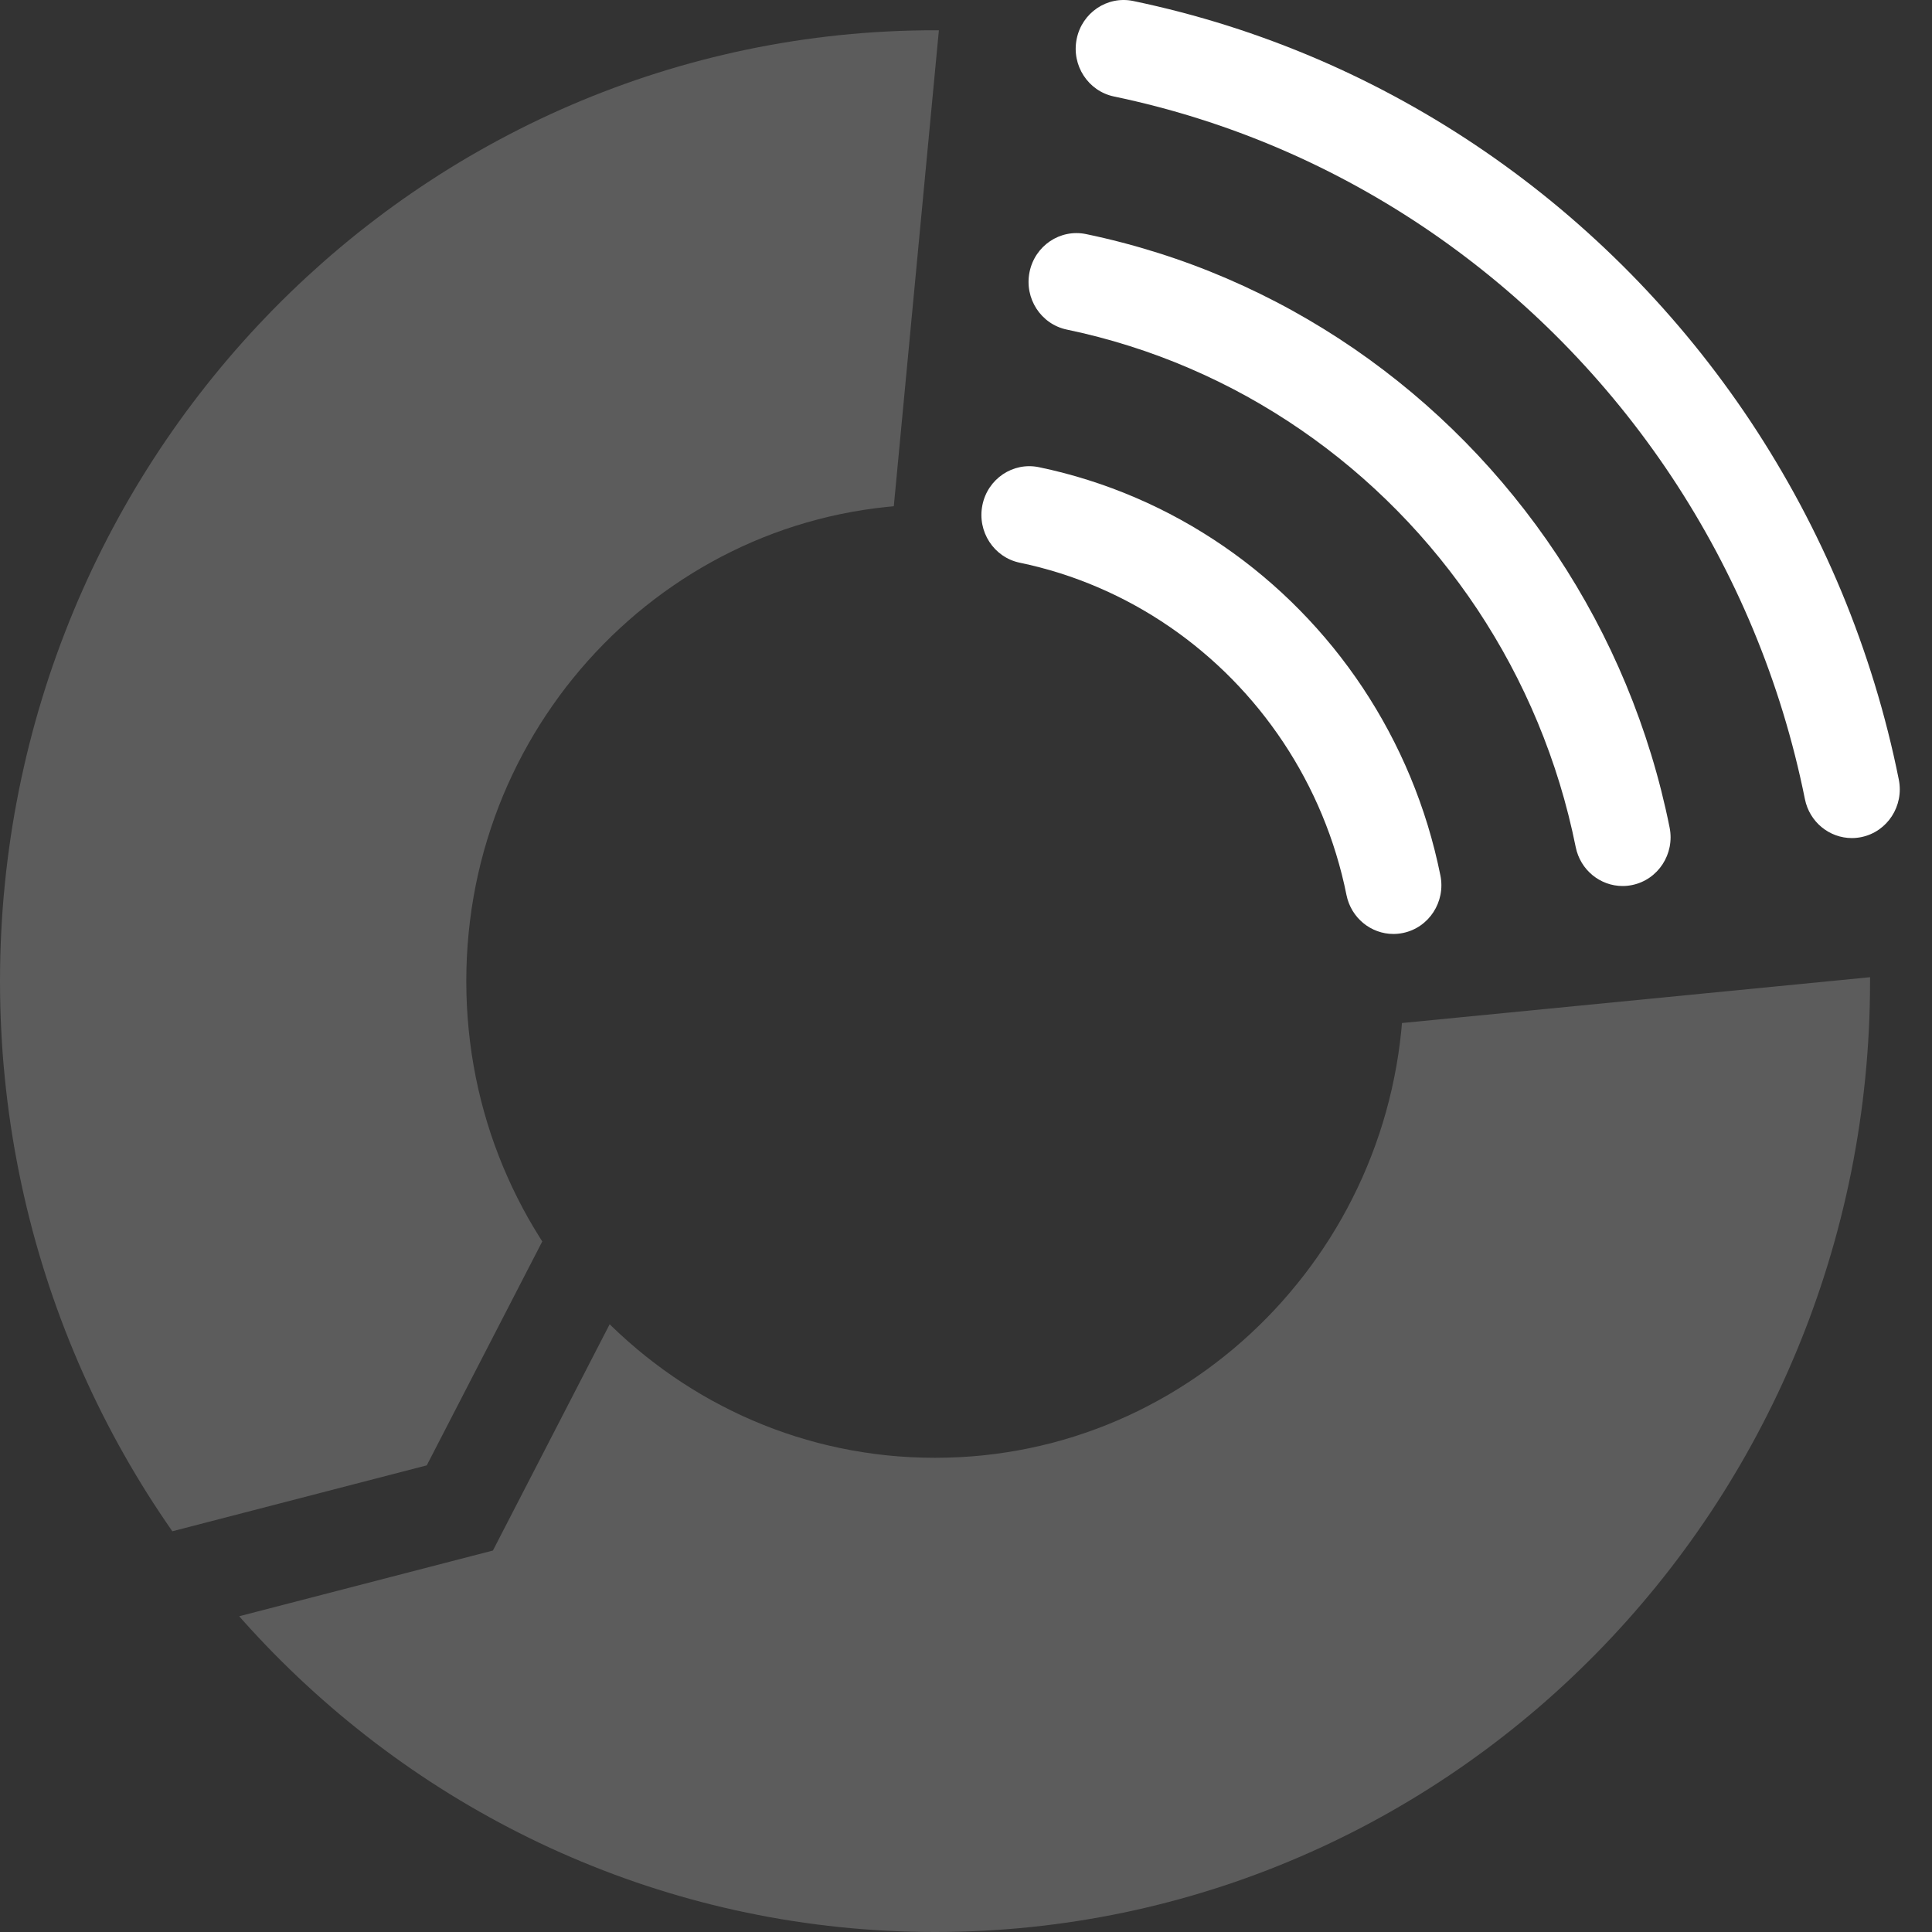
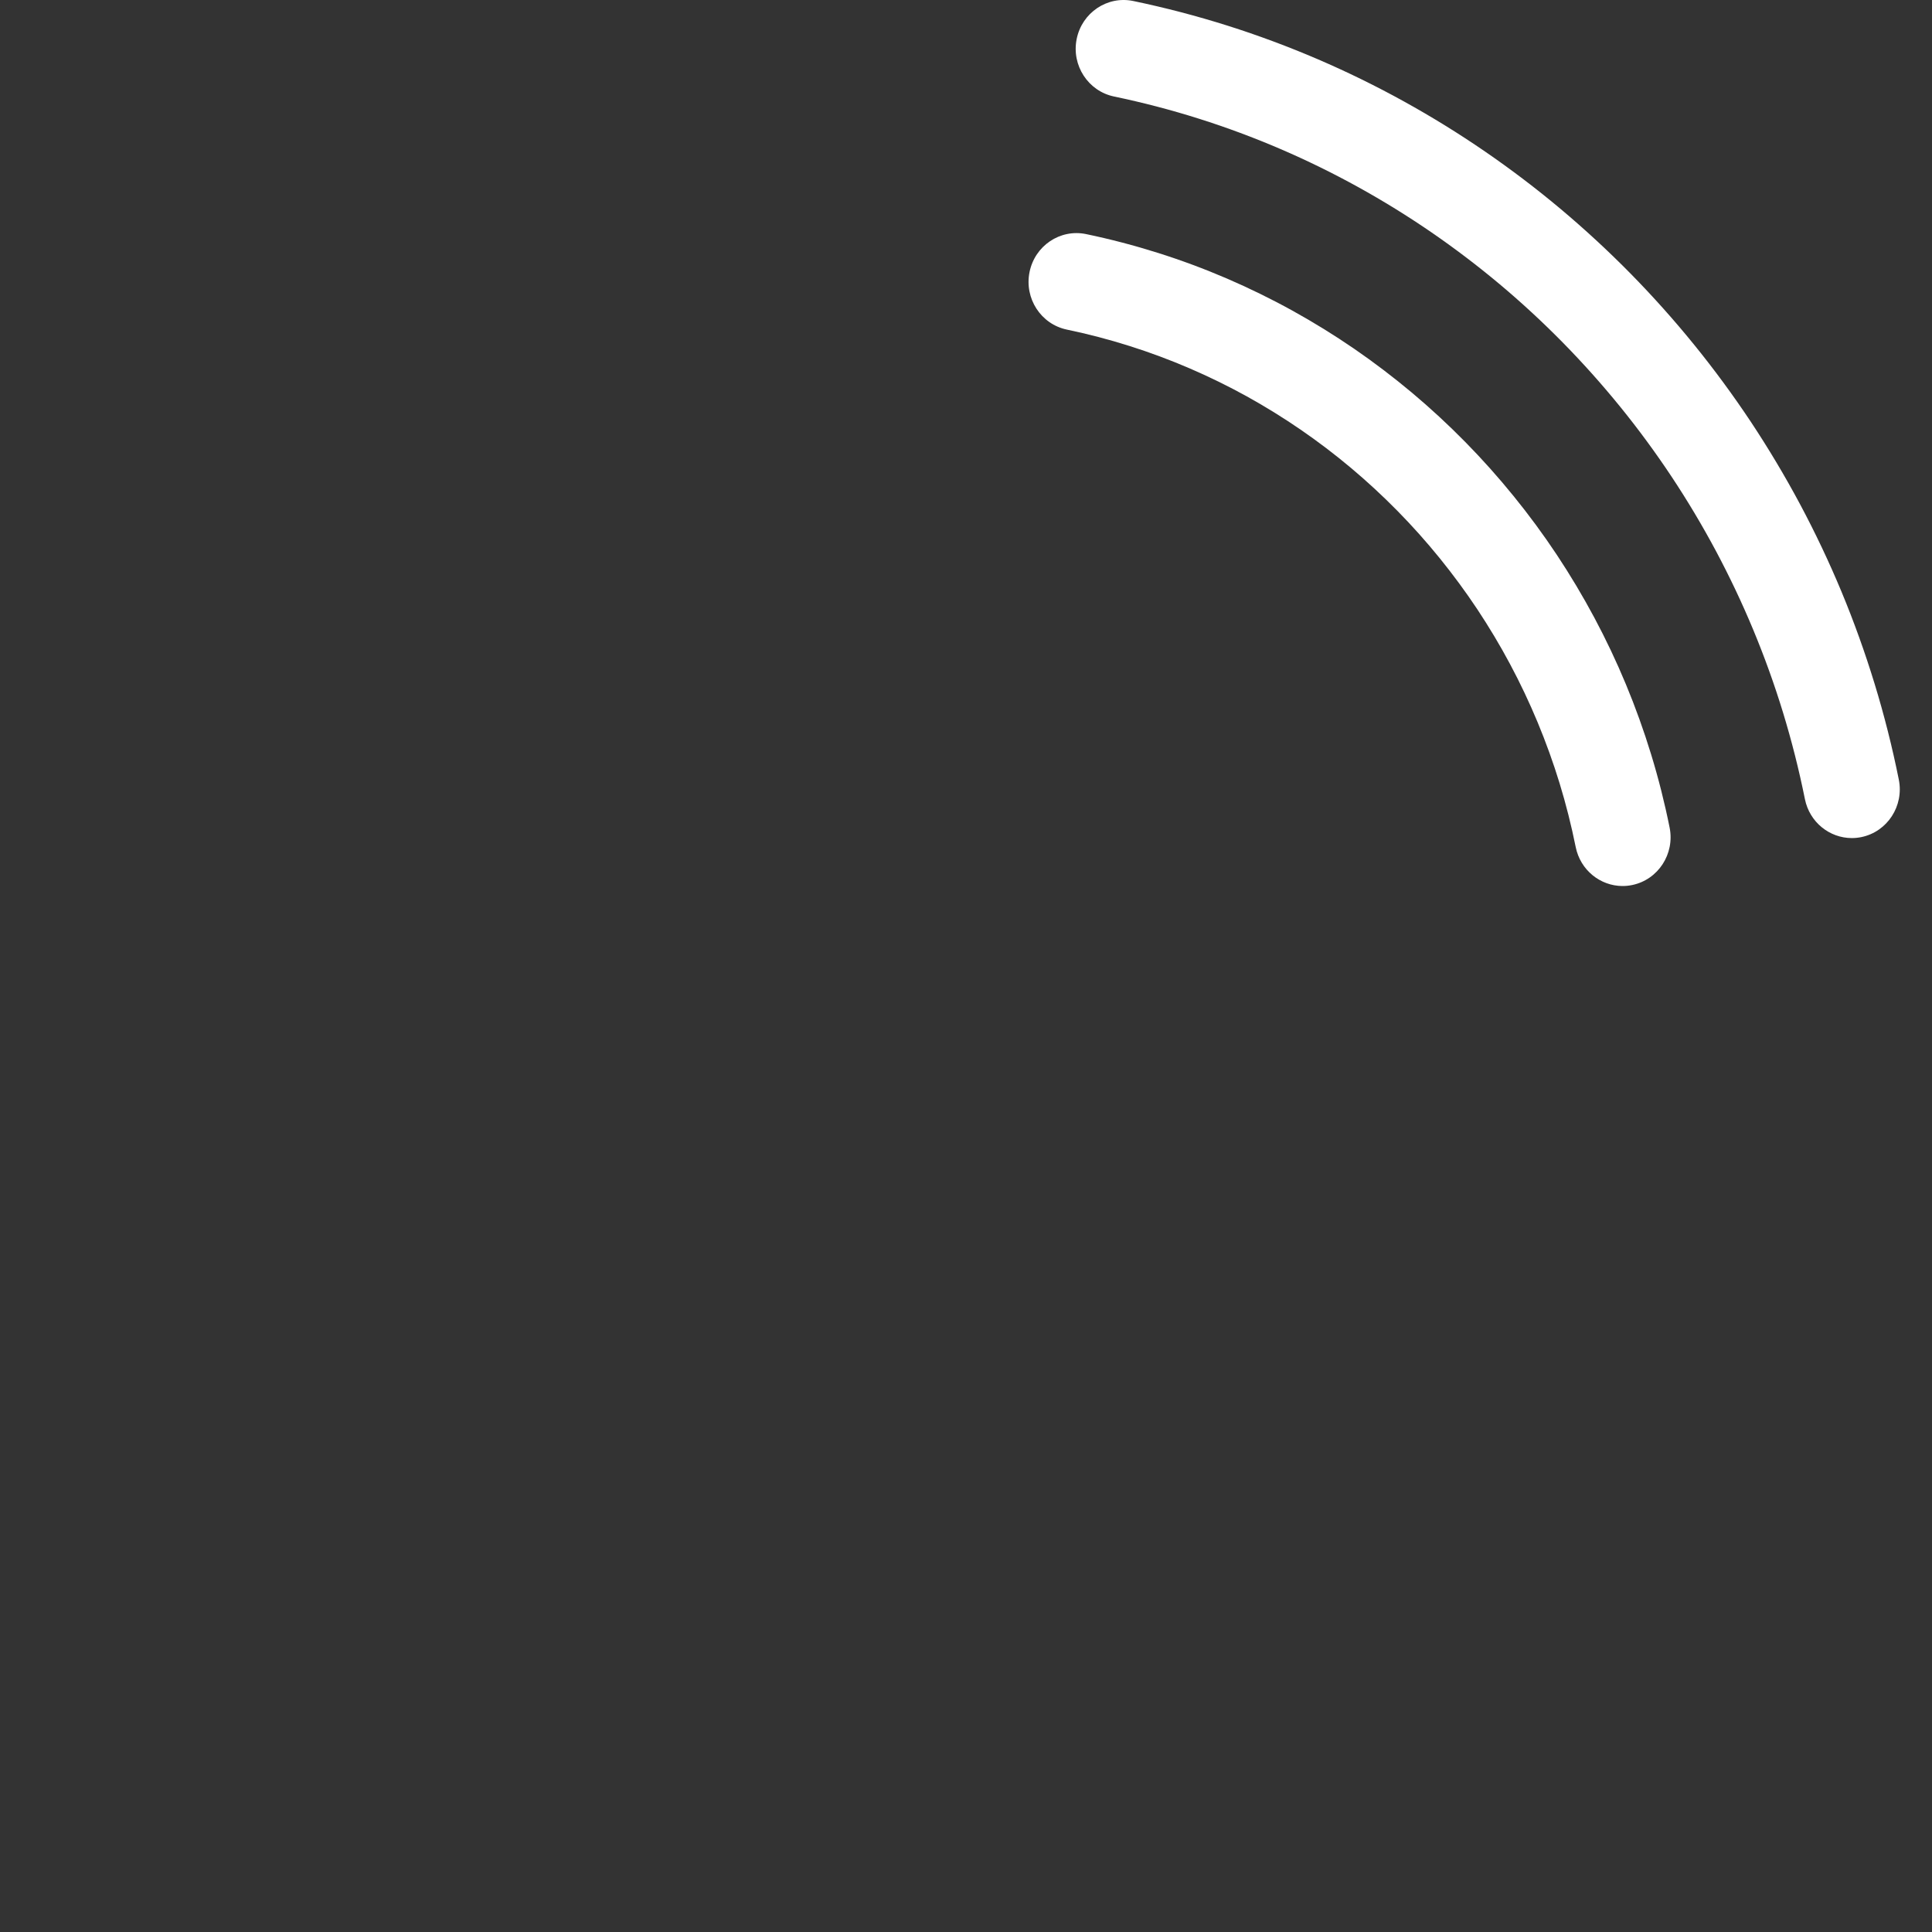
<svg xmlns="http://www.w3.org/2000/svg" width="60px" height="60px" viewBox="0 0 60 60" version="1.1">
  <rect x="0" y="0" width="60" height="60" fill="#333333" stroke="none" />
  <title>booomtag/icon</title>
  <g id="booomtag/icon" stroke="none" stroke-width="1" fill="none" fill-rule="evenodd">
    <g id="booomtag-logo" fill="#FFFFFF">
-       <path d="M16.841,38.554 C16.817,38.518 16.794,38.481 16.771,38.444 C16.707,38.344 16.645,38.242 16.585,38.141 C16.524,38.039 16.463,37.935 16.405,37.833 C16.347,37.73 16.29,37.625 16.234,37.521 C16.178,37.416 16.123,37.31 16.07,37.204 C16.016,37.098 15.964,36.991 15.913,36.883 C15.862,36.776 15.812,36.667 15.764,36.558 C15.715,36.45 15.668,36.34 15.622,36.23 C15.577,36.12 15.531,36.008 15.489,35.897 C15.445,35.785 15.403,35.672 15.362,35.559 C15.322,35.447 15.282,35.332 15.244,35.219 C15.207,35.105 15.17,34.989 15.135,34.875 C15.099,34.759 15.065,34.642 15.033,34.527 C15,34.41 14.969,34.292 14.939,34.175 C14.909,34.057 14.881,33.937 14.854,33.82 C14.827,33.701 14.801,33.58 14.777,33.461 C14.753,33.341 14.73,33.219 14.709,33.098 C14.688,32.978 14.668,32.855 14.649,32.733 C14.631,32.611 14.614,32.487 14.599,32.364 C14.583,32.241 14.569,32.116 14.557,31.992 C14.544,31.868 14.533,31.741 14.524,31.616 C14.515,31.491 14.507,31.363 14.5,31.238 C14.494,31.111 14.489,30.982 14.486,30.855 C14.483,30.727 14.481,30.598 14.481,30.47 C14.481,30.342 14.483,30.212 14.486,30.084 C14.489,29.957 14.494,29.828 14.5,29.701 C14.507,29.576 14.515,29.448 14.524,29.323 C14.533,29.198 14.544,29.071 14.557,28.947 C14.569,28.823 14.583,28.698 14.599,28.575 C14.614,28.452 14.631,28.328 14.649,28.206 C14.668,28.084 14.688,27.961 14.709,27.84 C14.73,27.72 14.753,27.598 14.777,27.478 C14.801,27.359 14.827,27.238 14.854,27.12 C14.881,27.002 14.909,26.882 14.939,26.764 C14.969,26.648 15,26.529 15.033,26.412 C15.065,26.297 15.099,26.18 15.135,26.065 C15.17,25.95 15.207,25.834 15.245,25.72 C15.282,25.607 15.322,25.492 15.363,25.379 C15.403,25.267 15.445,25.154 15.488,25.043 C15.531,24.932 15.577,24.82 15.622,24.709 C15.668,24.6 15.715,24.489 15.764,24.38 C15.812,24.272 15.862,24.163 15.913,24.056 C15.964,23.949 16.016,23.841 16.07,23.734 C16.123,23.629 16.178,23.523 16.234,23.418 C16.29,23.314 16.347,23.209 16.406,23.106 C16.463,23.004 16.524,22.9 16.584,22.799 C16.645,22.698 16.707,22.595 16.77,22.496 C16.833,22.396 16.898,22.296 16.963,22.198 C17.028,22.1 17.095,22.001 17.163,21.905 C17.23,21.808 17.3,21.711 17.369,21.617 C17.439,21.522 17.511,21.426 17.582,21.334 C17.655,21.241 17.729,21.147 17.803,21.056 C17.877,20.965 17.953,20.873 18.029,20.784 C18.105,20.695 18.183,20.605 18.261,20.518 C18.339,20.43 18.42,20.343 18.5,20.257 C18.58,20.171 18.663,20.085 18.745,20.002 C18.827,19.918 18.911,19.835 18.995,19.753 C19.08,19.671 19.166,19.589 19.252,19.511 C19.338,19.431 19.426,19.351 19.514,19.274 C19.602,19.196 19.692,19.119 19.782,19.043 C19.871,18.968 19.963,18.893 20.055,18.82 C20.146,18.747 20.24,18.674 20.333,18.603 C20.426,18.532 20.521,18.462 20.616,18.393 C20.711,18.324 20.808,18.256 20.905,18.19 C21.001,18.123 21.1,18.057 21.197,17.994 C21.295,17.93 21.396,17.866 21.495,17.805 C21.595,17.743 21.697,17.682 21.798,17.623 C21.899,17.564 22.002,17.505 22.105,17.448 C22.207,17.392 22.312,17.335 22.416,17.281 C22.52,17.227 22.626,17.174 22.732,17.122 C22.836,17.07 22.944,17.019 23.051,16.97 C23.158,16.921 23.266,16.873 23.374,16.826 C23.482,16.78 23.593,16.734 23.701,16.69 C23.811,16.646 23.923,16.603 24.033,16.562 C24.144,16.521 24.257,16.481 24.368,16.442 C24.48,16.404 24.594,16.366 24.707,16.33 C24.82,16.294 24.935,16.26 25.049,16.227 C25.164,16.194 25.28,16.162 25.395,16.132 C25.511,16.101 25.628,16.072 25.743,16.045 C25.861,16.018 25.98,15.991 26.097,15.967 C26.215,15.942 26.335,15.919 26.454,15.897 C26.572,15.876 26.693,15.855 26.812,15.837 C26.932,15.818 27.054,15.801 27.175,15.785 C27.296,15.77 27.419,15.755 27.541,15.743 C27.613,15.735 27.686,15.728 27.758,15.722 L29.158,0.94 C28.869,0.939 28.58,0.941 28.293,0.949 C28.046,0.955 27.796,0.965 27.55,0.978 C27.305,0.99 27.057,1.006 26.812,1.025 C26.568,1.044 26.321,1.066 26.078,1.091 C25.836,1.116 25.591,1.145 25.349,1.176 C25.108,1.207 24.864,1.242 24.625,1.279 C24.385,1.316 24.143,1.357 23.907,1.4 C23.67,1.443 23.43,1.49 23.194,1.539 C22.959,1.588 22.722,1.64 22.487,1.696 C22.255,1.75 22.019,1.809 21.787,1.869 C21.556,1.93 21.323,1.994 21.093,2.06 C20.865,2.126 20.634,2.196 20.406,2.268 C20.179,2.34 19.951,2.415 19.727,2.492 C19.503,2.569 19.276,2.651 19.055,2.733 C18.834,2.815 18.61,2.902 18.389,2.99 C18.17,3.078 17.95,3.17 17.733,3.263 C17.517,3.356 17.298,3.453 17.085,3.551 C16.871,3.65 16.656,3.752 16.445,3.855 C16.234,3.958 16.022,4.066 15.815,4.174 C15.607,4.282 15.398,4.394 15.192,4.508 C14.987,4.621 14.781,4.738 14.579,4.856 C14.379,4.973 14.176,5.095 13.975,5.219 C13.777,5.342 13.577,5.468 13.382,5.596 C13.186,5.724 12.989,5.855 12.798,5.987 C12.606,6.118 12.413,6.254 12.223,6.392 C12.034,6.528 11.845,6.669 11.66,6.81 C11.474,6.951 11.288,7.096 11.106,7.241 C10.924,7.387 10.742,7.536 10.565,7.685 C10.387,7.834 10.208,7.988 10.033,8.142 C9.859,8.296 9.684,8.454 9.512,8.612 C9.342,8.77 9.17,8.932 9.003,9.094 C8.836,9.256 8.669,9.422 8.505,9.588 C8.342,9.755 8.178,9.925 8.019,10.095 C7.859,10.265 7.7,10.439 7.545,10.613 C7.389,10.787 7.234,10.965 7.083,11.142 C6.932,11.32 6.78,11.502 6.634,11.682 C6.487,11.863 6.34,12.049 6.197,12.234 C6.054,12.419 5.912,12.608 5.772,12.797 C5.634,12.985 5.496,13.178 5.361,13.371 C5.227,13.563 5.093,13.759 4.964,13.953 C4.834,14.149 4.705,14.349 4.579,14.548 C4.454,14.747 4.329,14.95 4.208,15.152 C4.087,15.355 3.967,15.561 3.852,15.765 C3.736,15.97 3.62,16.18 3.509,16.389 C3.397,16.598 3.287,16.811 3.181,17.021 C3.074,17.233 2.969,17.448 2.867,17.663 C2.766,17.877 2.665,18.096 2.569,18.313 C2.472,18.531 2.376,18.753 2.285,18.973 C2.193,19.193 2.103,19.417 2.017,19.641 C1.93,19.865 1.845,20.092 1.764,20.316 C1.683,20.542 1.603,20.772 1.527,20.999 C1.452,21.228 1.377,21.461 1.307,21.691 C1.236,21.923 1.167,22.158 1.102,22.39 C1.037,22.624 0.974,22.861 0.915,23.095 C0.855,23.331 0.797,23.571 0.744,23.808 C0.69,24.046 0.638,24.288 0.59,24.526 C0.542,24.766 0.496,25.01 0.453,25.25 C0.411,25.491 0.371,25.738 0.334,25.981 C0.298,26.225 0.264,26.473 0.233,26.718 C0.202,26.963 0.174,27.213 0.15,27.459 C0.125,27.706 0.103,27.957 0.084,28.205 C0.066,28.454 0.05,28.707 0.038,28.956 C0.025,29.207 0.016,29.461 0.009,29.711 C0.003,29.963 0,30.218 0,30.47 C0,30.721 0.003,30.976 0.009,31.228 C0.016,31.478 0.025,31.732 0.038,31.983 C0.05,32.232 0.066,32.485 0.084,32.734 C0.103,32.982 0.125,33.233 0.15,33.48 C0.174,33.726 0.202,33.976 0.233,34.221 C0.264,34.466 0.298,34.714 0.334,34.958 C0.371,35.202 0.411,35.448 0.453,35.688 C0.496,35.929 0.542,36.173 0.59,36.413 C0.638,36.652 0.69,36.893 0.744,37.132 C0.797,37.368 0.855,37.608 0.915,37.844 C0.974,38.078 1.037,38.316 1.102,38.549 C1.167,38.781 1.236,39.016 1.307,39.248 C1.377,39.479 1.452,39.711 1.527,39.939 C1.603,40.167 1.683,40.397 1.764,40.623 C1.845,40.847 1.93,41.075 2.017,41.299 C2.103,41.522 2.193,41.746 2.285,41.966 C2.376,42.186 2.472,42.409 2.568,42.625 C2.665,42.843 2.766,43.062 2.867,43.276 C2.969,43.491 3.074,43.707 3.18,43.917 C3.287,44.128 3.397,44.341 3.509,44.551 C3.62,44.759 3.736,44.969 3.852,45.174 C3.967,45.378 4.087,45.584 4.209,45.788 C4.329,45.99 4.454,46.192 4.579,46.392 C4.705,46.59 4.834,46.79 4.964,46.985 C5.09,47.175 5.22,47.366 5.352,47.555 L13.254,45.508 L16.841,38.554 Z" id="Fill-1" opacity="0.2" />
-       <path d="M50.058,50.844 C50.217,50.674 50.377,50.5 50.532,50.326 C50.687,50.152 50.843,49.974 50.993,49.797 C51.145,49.619 51.296,49.437 51.443,49.257 C51.589,49.076 51.736,48.891 51.88,48.705 C52.022,48.521 52.165,48.331 52.304,48.142 C52.442,47.954 52.58,47.762 52.715,47.569 C52.85,47.376 52.984,47.18 53.113,46.986 C53.243,46.79 53.372,46.59 53.498,46.391 C53.623,46.192 53.747,45.99 53.868,45.787 C53.99,45.584 54.11,45.378 54.225,45.174 C54.341,44.969 54.456,44.759 54.567,44.551 C54.679,44.341 54.79,44.128 54.895,43.918 C55.002,43.707 55.108,43.491 55.209,43.277 C55.311,43.062 55.411,42.843 55.508,42.626 C55.604,42.409 55.7,42.186 55.791,41.967 C55.883,41.746 55.973,41.522 56.06,41.298 C56.147,41.075 56.232,40.847 56.312,40.623 C56.394,40.397 56.473,40.167 56.549,39.94 C56.625,39.711 56.699,39.479 56.77,39.248 C56.841,39.016 56.909,38.781 56.974,38.55 C57.039,38.316 57.103,38.078 57.162,37.844 C57.222,37.608 57.279,37.368 57.333,37.131 C57.387,36.893 57.439,36.652 57.487,36.413 C57.535,36.173 57.581,35.929 57.623,35.689 C57.665,35.448 57.706,35.202 57.742,34.958 C57.779,34.714 57.813,34.466 57.844,34.221 C57.874,33.976 57.902,33.726 57.927,33.48 C57.952,33.233 57.973,32.982 57.992,32.734 C58.011,32.485 58.026,32.232 58.039,31.983 C58.051,31.732 58.061,31.478 58.067,31.228 C58.073,30.976 58.076,30.721 58.076,30.47 C58.076,30.429 58.076,30.388 58.076,30.348 L43.539,31.771 C43.533,31.845 43.527,31.919 43.52,31.992 C43.507,32.116 43.493,32.241 43.478,32.364 C43.462,32.487 43.445,32.611 43.427,32.733 C43.409,32.855 43.389,32.978 43.368,33.099 C43.346,33.219 43.323,33.341 43.299,33.461 C43.275,33.58 43.249,33.701 43.223,33.82 C43.196,33.937 43.167,34.057 43.137,34.175 C43.108,34.292 43.076,34.41 43.044,34.527 C43.011,34.642 42.977,34.759 42.942,34.875 C42.907,34.989 42.87,35.105 42.832,35.219 C42.794,35.332 42.755,35.447 42.714,35.56 C42.674,35.672 42.631,35.785 42.588,35.896 C42.545,36.008 42.5,36.12 42.454,36.23 C42.409,36.34 42.361,36.45 42.313,36.559 C42.264,36.667 42.214,36.777 42.163,36.884 C42.113,36.991 42.06,37.098 42.006,37.205 C41.954,37.31 41.898,37.416 41.842,37.521 C41.787,37.625 41.729,37.73 41.671,37.833 C41.613,37.935 41.553,38.039 41.492,38.14 C41.432,38.242 41.369,38.344 41.306,38.443 C41.244,38.543 41.179,38.643 41.113,38.741 C41.048,38.839 40.981,38.938 40.914,39.034 C40.846,39.131 40.776,39.228 40.707,39.322 C40.637,39.417 40.565,39.513 40.494,39.605 C40.422,39.698 40.348,39.792 40.273,39.883 C40.2,39.974 40.124,40.066 40.047,40.155 C39.972,40.244 39.893,40.334 39.815,40.422 C39.737,40.509 39.657,40.597 39.576,40.683 C39.496,40.768 39.414,40.854 39.332,40.937 C39.249,41.021 39.165,41.105 39.081,41.186 C38.996,41.268 38.91,41.35 38.825,41.429 C38.738,41.509 38.65,41.588 38.563,41.665 C38.474,41.743 38.385,41.82 38.295,41.896 C38.205,41.971 38.113,42.046 38.022,42.119 C37.931,42.192 37.837,42.265 37.744,42.336 C37.651,42.407 37.555,42.478 37.461,42.546 C37.366,42.615 37.268,42.683 37.172,42.75 C37.075,42.816 36.977,42.882 36.88,42.945 C36.781,43.009 36.681,43.073 36.582,43.134 C36.481,43.196 36.379,43.258 36.279,43.317 C36.178,43.376 36.075,43.434 35.972,43.491 C35.869,43.548 35.765,43.604 35.66,43.658 C35.557,43.712 35.451,43.766 35.345,43.818 C35.24,43.869 35.133,43.92 35.025,43.969 C34.919,44.018 34.81,44.067 34.702,44.113 C34.594,44.159 34.484,44.205 34.375,44.249 C34.265,44.293 34.154,44.336 34.043,44.377 C33.932,44.418 33.82,44.459 33.708,44.497 C33.597,44.536 33.483,44.573 33.37,44.609 C33.256,44.645 33.141,44.68 33.028,44.712 C32.913,44.746 32.797,44.778 32.682,44.808 C32.566,44.838 32.448,44.867 32.333,44.894 C32.216,44.922 32.097,44.948 31.98,44.972 C31.862,44.997 31.742,45.02 31.623,45.042 C31.505,45.063 31.384,45.084 31.264,45.102 C31.144,45.121 31.022,45.138 30.901,45.154 C30.78,45.17 30.657,45.184 30.535,45.197 C30.413,45.209 30.289,45.22 30.166,45.23 C30.042,45.239 29.917,45.247 29.793,45.254 C29.669,45.26 29.542,45.265 29.418,45.268 C29.166,45.275 28.911,45.275 28.659,45.268 C28.534,45.265 28.408,45.26 28.283,45.254 C28.159,45.247 28.034,45.239 27.911,45.23 C27.788,45.22 27.663,45.209 27.541,45.197 C27.419,45.184 27.296,45.17 27.175,45.154 C27.054,45.138 26.932,45.121 26.812,45.102 C26.693,45.084 26.572,45.063 26.453,45.042 C26.335,45.02 26.215,44.997 26.097,44.972 C25.98,44.948 25.861,44.922 25.744,44.894 C25.628,44.867 25.511,44.838 25.394,44.808 C25.28,44.778 25.164,44.746 25.049,44.712 C24.935,44.68 24.82,44.645 24.707,44.609 C24.594,44.573 24.48,44.536 24.368,44.497 C24.257,44.459 24.144,44.418 24.032,44.377 C23.923,44.336 23.811,44.293 23.702,44.249 C23.593,44.205 23.482,44.159 23.374,44.113 C23.266,44.067 23.158,44.018 23.05,43.969 C22.944,43.92 22.836,43.869 22.731,43.817 C22.626,43.766 22.52,43.712 22.415,43.657 C22.312,43.604 22.207,43.548 22.104,43.491 C22.002,43.434 21.899,43.376 21.797,43.316 C21.697,43.258 21.595,43.196 21.496,43.135 C21.396,43.073 21.295,43.009 21.198,42.946 C21.1,42.882 21.001,42.816 20.904,42.749 C20.808,42.683 20.711,42.615 20.617,42.547 C20.521,42.478 20.426,42.407 20.333,42.336 C20.239,42.265 20.146,42.192 20.055,42.12 C19.963,42.046 19.871,41.971 19.781,41.895 C19.692,41.82 19.602,41.743 19.514,41.665 C19.426,41.588 19.338,41.509 19.252,41.429 C19.166,41.35 19.08,41.268 18.995,41.186 C18.975,41.166 18.954,41.146 18.934,41.125 L15.308,48.153 L7.428,50.194 C7.467,50.239 7.506,50.283 7.545,50.327 C7.7,50.5 7.859,50.674 8.019,50.844 C8.178,51.014 8.342,51.185 8.505,51.351 C8.669,51.517 8.836,51.683 9.003,51.845 C9.17,52.007 9.342,52.17 9.513,52.327 C9.684,52.486 9.859,52.644 10.033,52.797 C10.208,52.951 10.387,53.105 10.564,53.254 C10.742,53.403 10.924,53.552 11.107,53.698 C11.288,53.843 11.474,53.988 11.66,54.13 C11.845,54.27 12.034,54.411 12.224,54.548 C12.413,54.685 12.606,54.821 12.797,54.952 C12.989,55.084 13.186,55.216 13.382,55.344 C13.577,55.471 13.777,55.597 13.976,55.721 C14.176,55.844 14.379,55.966 14.579,56.083 C14.781,56.201 14.987,56.318 15.192,56.431 C15.398,56.545 15.607,56.658 15.814,56.765 C16.022,56.873 16.234,56.981 16.445,57.084 C16.656,57.187 16.871,57.29 17.084,57.388 C17.298,57.486 17.517,57.583 17.733,57.676 C17.95,57.769 18.17,57.861 18.39,57.949 C18.61,58.038 18.834,58.124 19.054,58.206 C19.276,58.289 19.503,58.37 19.726,58.447 C19.951,58.524 20.179,58.6 20.406,58.671 C20.634,58.743 20.865,58.813 21.093,58.879 C21.323,58.945 21.556,59.01 21.787,59.07 C22.019,59.131 22.255,59.189 22.488,59.244 C22.722,59.299 22.959,59.351 23.194,59.4 C23.43,59.449 23.67,59.496 23.906,59.539 C24.143,59.582 24.385,59.623 24.625,59.66 C24.865,59.697 25.108,59.732 25.349,59.763 C25.59,59.794 25.836,59.823 26.078,59.848 C26.321,59.873 26.568,59.895 26.812,59.914 C27.057,59.933 27.305,59.949 27.55,59.962 C27.796,59.974 28.046,59.984 28.292,59.99 C28.54,59.997 28.791,60 29.038,60 C29.286,60 29.537,59.997 29.784,59.99 C30.03,59.984 30.28,59.974 30.526,59.962 C30.771,59.949 31.02,59.933 31.265,59.914 C31.509,59.895 31.755,59.873 31.998,59.848 C32.241,59.823 32.486,59.794 32.727,59.763 C32.968,59.732 33.212,59.697 33.452,59.66 C33.691,59.623 33.933,59.582 34.17,59.539 C34.407,59.496 34.646,59.449 34.883,59.4 C35.117,59.351 35.355,59.299 35.589,59.244 C35.822,59.189 36.057,59.131 36.29,59.07 C36.52,59.01 36.754,58.945 36.983,58.879 C37.211,58.813 37.443,58.743 37.67,58.671 C37.897,58.6 38.126,58.524 38.35,58.447 C38.574,58.37 38.8,58.289 39.022,58.206 C39.243,58.124 39.467,58.038 39.687,57.949 C39.906,57.861 40.127,57.769 40.343,57.676 C40.56,57.583 40.778,57.486 40.991,57.388 C41.205,57.29 41.421,57.187 41.631,57.084 C41.842,56.981 42.055,56.873 42.262,56.766 C42.469,56.658 42.679,56.545 42.885,56.431 C43.09,56.318 43.296,56.201 43.497,56.083 C43.698,55.966 43.901,55.844 44.101,55.72 C44.3,55.597 44.499,55.471 44.695,55.343 C44.89,55.216 45.087,55.084 45.279,54.952 C45.47,54.821 45.663,54.685 45.853,54.547 C46.042,54.411 46.231,54.27 46.417,54.129 C46.602,53.988 46.788,53.843 46.97,53.698 C47.152,53.552 47.335,53.403 47.512,53.254 C47.69,53.105 47.869,52.951 48.044,52.797 C48.218,52.644 48.393,52.486 48.565,52.327 C48.735,52.17 48.906,52.007 49.073,51.845 C49.24,51.683 49.408,51.517 49.571,51.351 C49.735,51.185 49.898,51.014 50.058,50.844" id="Fill-3" opacity="0.2" />
      <path d="M33.133,10.236 C33.787,10.372 34.441,10.543 35.078,10.745 C35.708,10.944 36.335,11.177 36.943,11.439 C37.545,11.698 38.142,11.99 38.718,12.308 C39.289,12.624 39.852,12.972 40.392,13.343 C40.929,13.712 41.456,14.112 41.956,14.532 C42.455,14.951 42.941,15.4 43.399,15.866 C43.857,16.331 44.298,16.825 44.71,17.333 C45.123,17.842 45.517,18.377 45.88,18.923 C46.244,19.472 46.587,20.045 46.897,20.626 C47.21,21.211 47.497,21.819 47.752,22.431 C48.009,23.049 48.239,23.687 48.435,24.327 C48.633,24.975 48.801,25.641 48.935,26.306 C49.079,27.022 49.699,27.516 50.391,27.516 C50.49,27.516 50.591,27.506 50.691,27.485 C51.497,27.318 52.016,26.518 51.851,25.699 C51.698,24.936 51.505,24.172 51.277,23.428 C51.052,22.693 50.789,21.961 50.494,21.252 C50.202,20.549 49.872,19.852 49.513,19.181 C49.157,18.515 48.765,17.858 48.347,17.228 C47.931,16.602 47.48,15.989 47.006,15.406 C46.534,14.824 46.029,14.258 45.504,13.725 C44.979,13.191 44.423,12.677 43.851,12.197 C43.277,11.716 42.674,11.257 42.059,10.834 C41.44,10.409 40.794,10.01 40.139,9.648 C39.479,9.283 38.793,8.948 38.103,8.65 C37.405,8.35 36.685,8.082 35.962,7.854 C35.231,7.623 34.48,7.426 33.73,7.27 C32.924,7.102 32.138,7.631 31.973,8.45 C31.808,9.269 32.327,10.068 33.133,10.236" id="Fill-60" />
-       <path d="M43.799,24.128 C43.598,23.644 43.371,23.165 43.124,22.703 C42.879,22.244 42.609,21.792 42.322,21.36 C42.036,20.929 41.725,20.507 41.4,20.106 C41.075,19.706 40.727,19.317 40.366,18.95 C40.005,18.582 39.623,18.229 39.229,17.899 C38.835,17.567 38.42,17.252 37.996,16.961 C37.571,16.669 37.126,16.394 36.675,16.145 C36.221,15.894 35.75,15.663 35.274,15.459 C34.794,15.252 34.299,15.068 33.802,14.911 C33.299,14.751 32.782,14.616 32.265,14.509 C31.46,14.341 30.673,14.869 30.509,15.688 C30.344,16.507 30.863,17.307 31.668,17.475 C32.088,17.562 32.509,17.672 32.917,17.801 C33.322,17.929 33.725,18.079 34.115,18.247 C34.501,18.413 34.885,18.601 35.254,18.805 C35.621,19.008 35.983,19.232 36.33,19.47 C36.675,19.707 37.013,19.964 37.334,20.234 C37.655,20.503 37.967,20.791 38.261,21.09 C38.556,21.39 38.839,21.707 39.104,22.033 C39.369,22.36 39.622,22.704 39.855,23.055 C40.089,23.407 40.309,23.775 40.508,24.148 C40.709,24.524 40.894,24.914 41.057,25.307 C41.222,25.704 41.37,26.114 41.495,26.525 C41.622,26.94 41.731,27.368 41.816,27.795 C41.961,28.511 42.581,29.005 43.273,29.005 C43.372,29.005 43.472,28.995 43.573,28.974 C44.379,28.807 44.898,28.007 44.733,27.188 C44.627,26.663 44.494,26.137 44.338,25.625 C44.183,25.12 44.002,24.616 43.799,24.128" id="Fill-62" />
      <path d="M34.597,2.997 C35.485,3.182 36.374,3.414 37.239,3.688 C38.094,3.958 38.946,4.275 39.771,4.63 C40.589,4.982 41.4,5.379 42.181,5.811 C42.957,6.24 43.722,6.712 44.455,7.216 C45.184,7.717 45.898,8.26 46.578,8.83 C47.256,9.399 47.915,10.008 48.537,10.641 C49.158,11.273 49.757,11.943 50.317,12.633 C50.878,13.324 51.412,14.05 51.905,14.792 C52.4,15.537 52.864,16.315 53.286,17.104 C53.71,17.899 54.101,18.723 54.447,19.555 C54.796,20.394 55.108,21.26 55.374,22.13 C55.643,23.01 55.871,23.913 56.053,24.817 C56.197,25.533 56.817,26.027 57.51,26.027 C57.609,26.027 57.709,26.017 57.81,25.996 C58.615,25.828 59.134,25.029 58.969,24.21 C58.768,23.208 58.515,22.206 58.216,21.231 C57.921,20.267 57.576,19.306 57.189,18.375 C56.805,17.453 56.372,16.539 55.902,15.659 C55.435,14.785 54.92,13.923 54.372,13.097 C53.826,12.276 53.234,11.471 52.613,10.706 C51.993,9.942 51.33,9.2 50.642,8.5 C49.953,7.8 49.223,7.125 48.473,6.495 C47.72,5.863 46.929,5.262 46.121,4.707 C45.309,4.149 44.462,3.626 43.602,3.151 C42.736,2.672 41.837,2.232 40.931,1.842 C40.016,1.449 39.071,1.097 38.123,0.797 C37.164,0.494 36.178,0.236 35.194,0.031 C34.389,-0.137 33.602,0.392 33.437,1.211 C33.272,2.03 33.792,2.829 34.597,2.997" id="Fill-64" />
    </g>
  </g>
</svg>